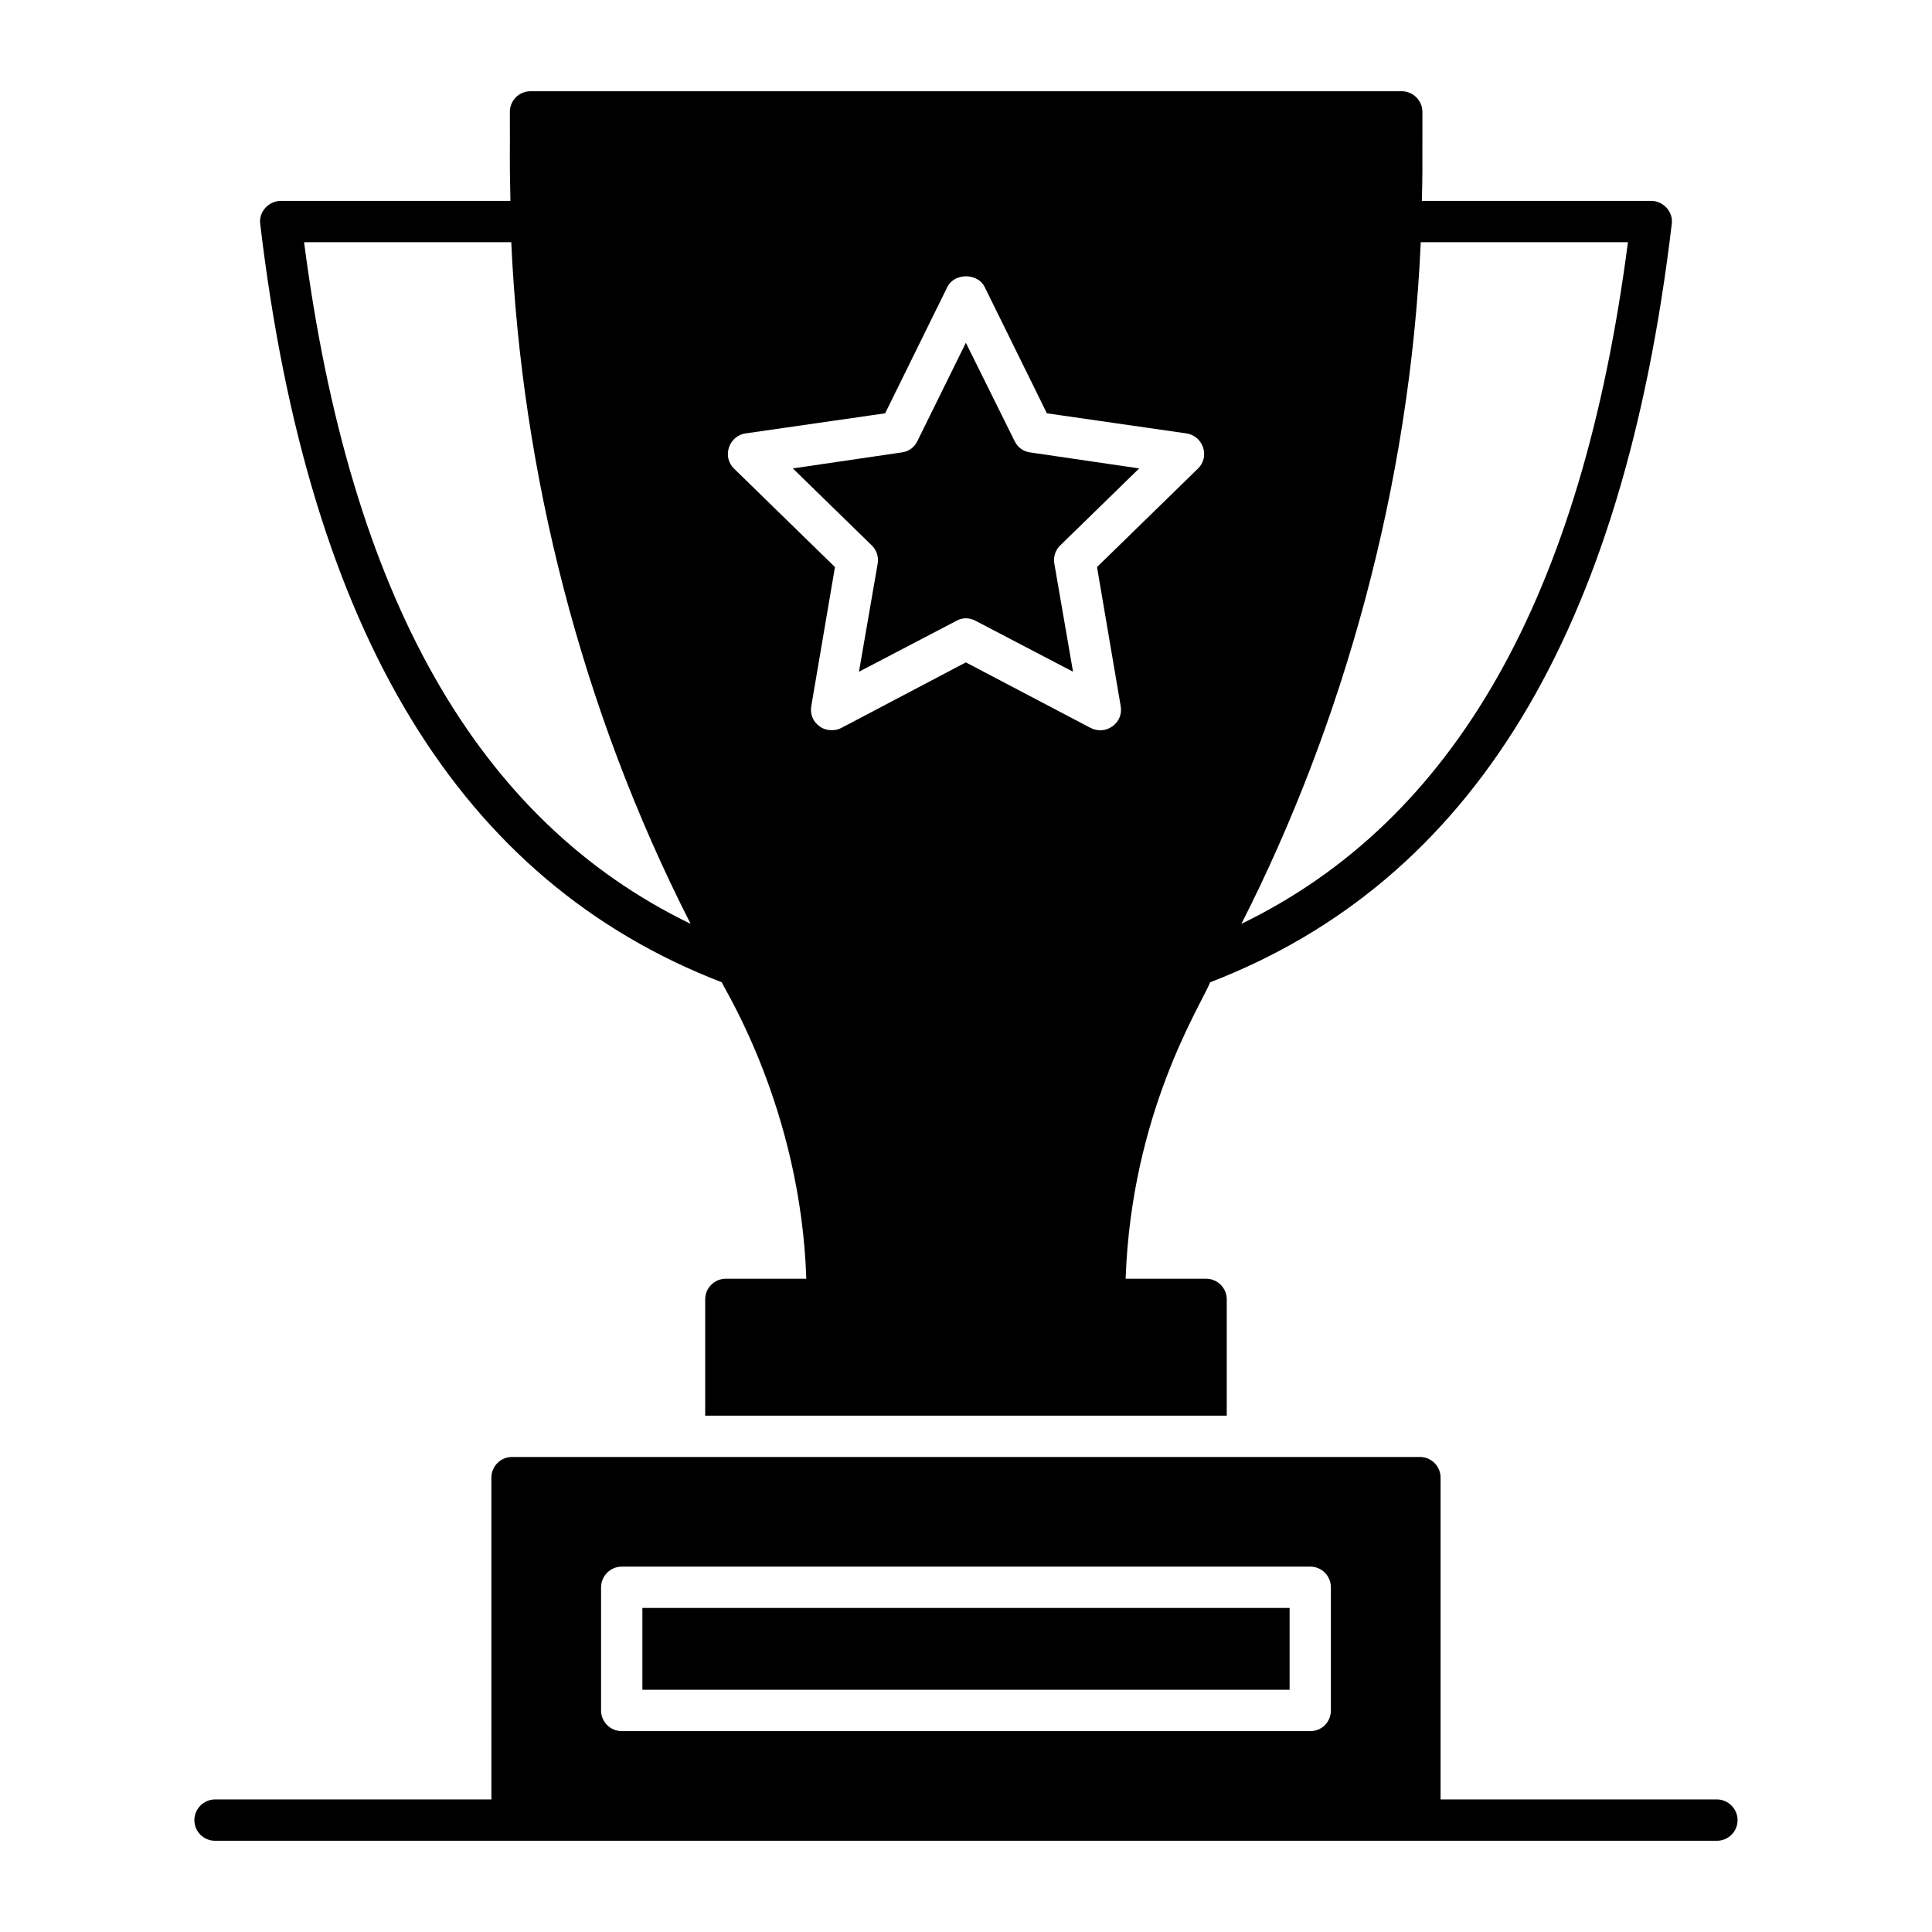
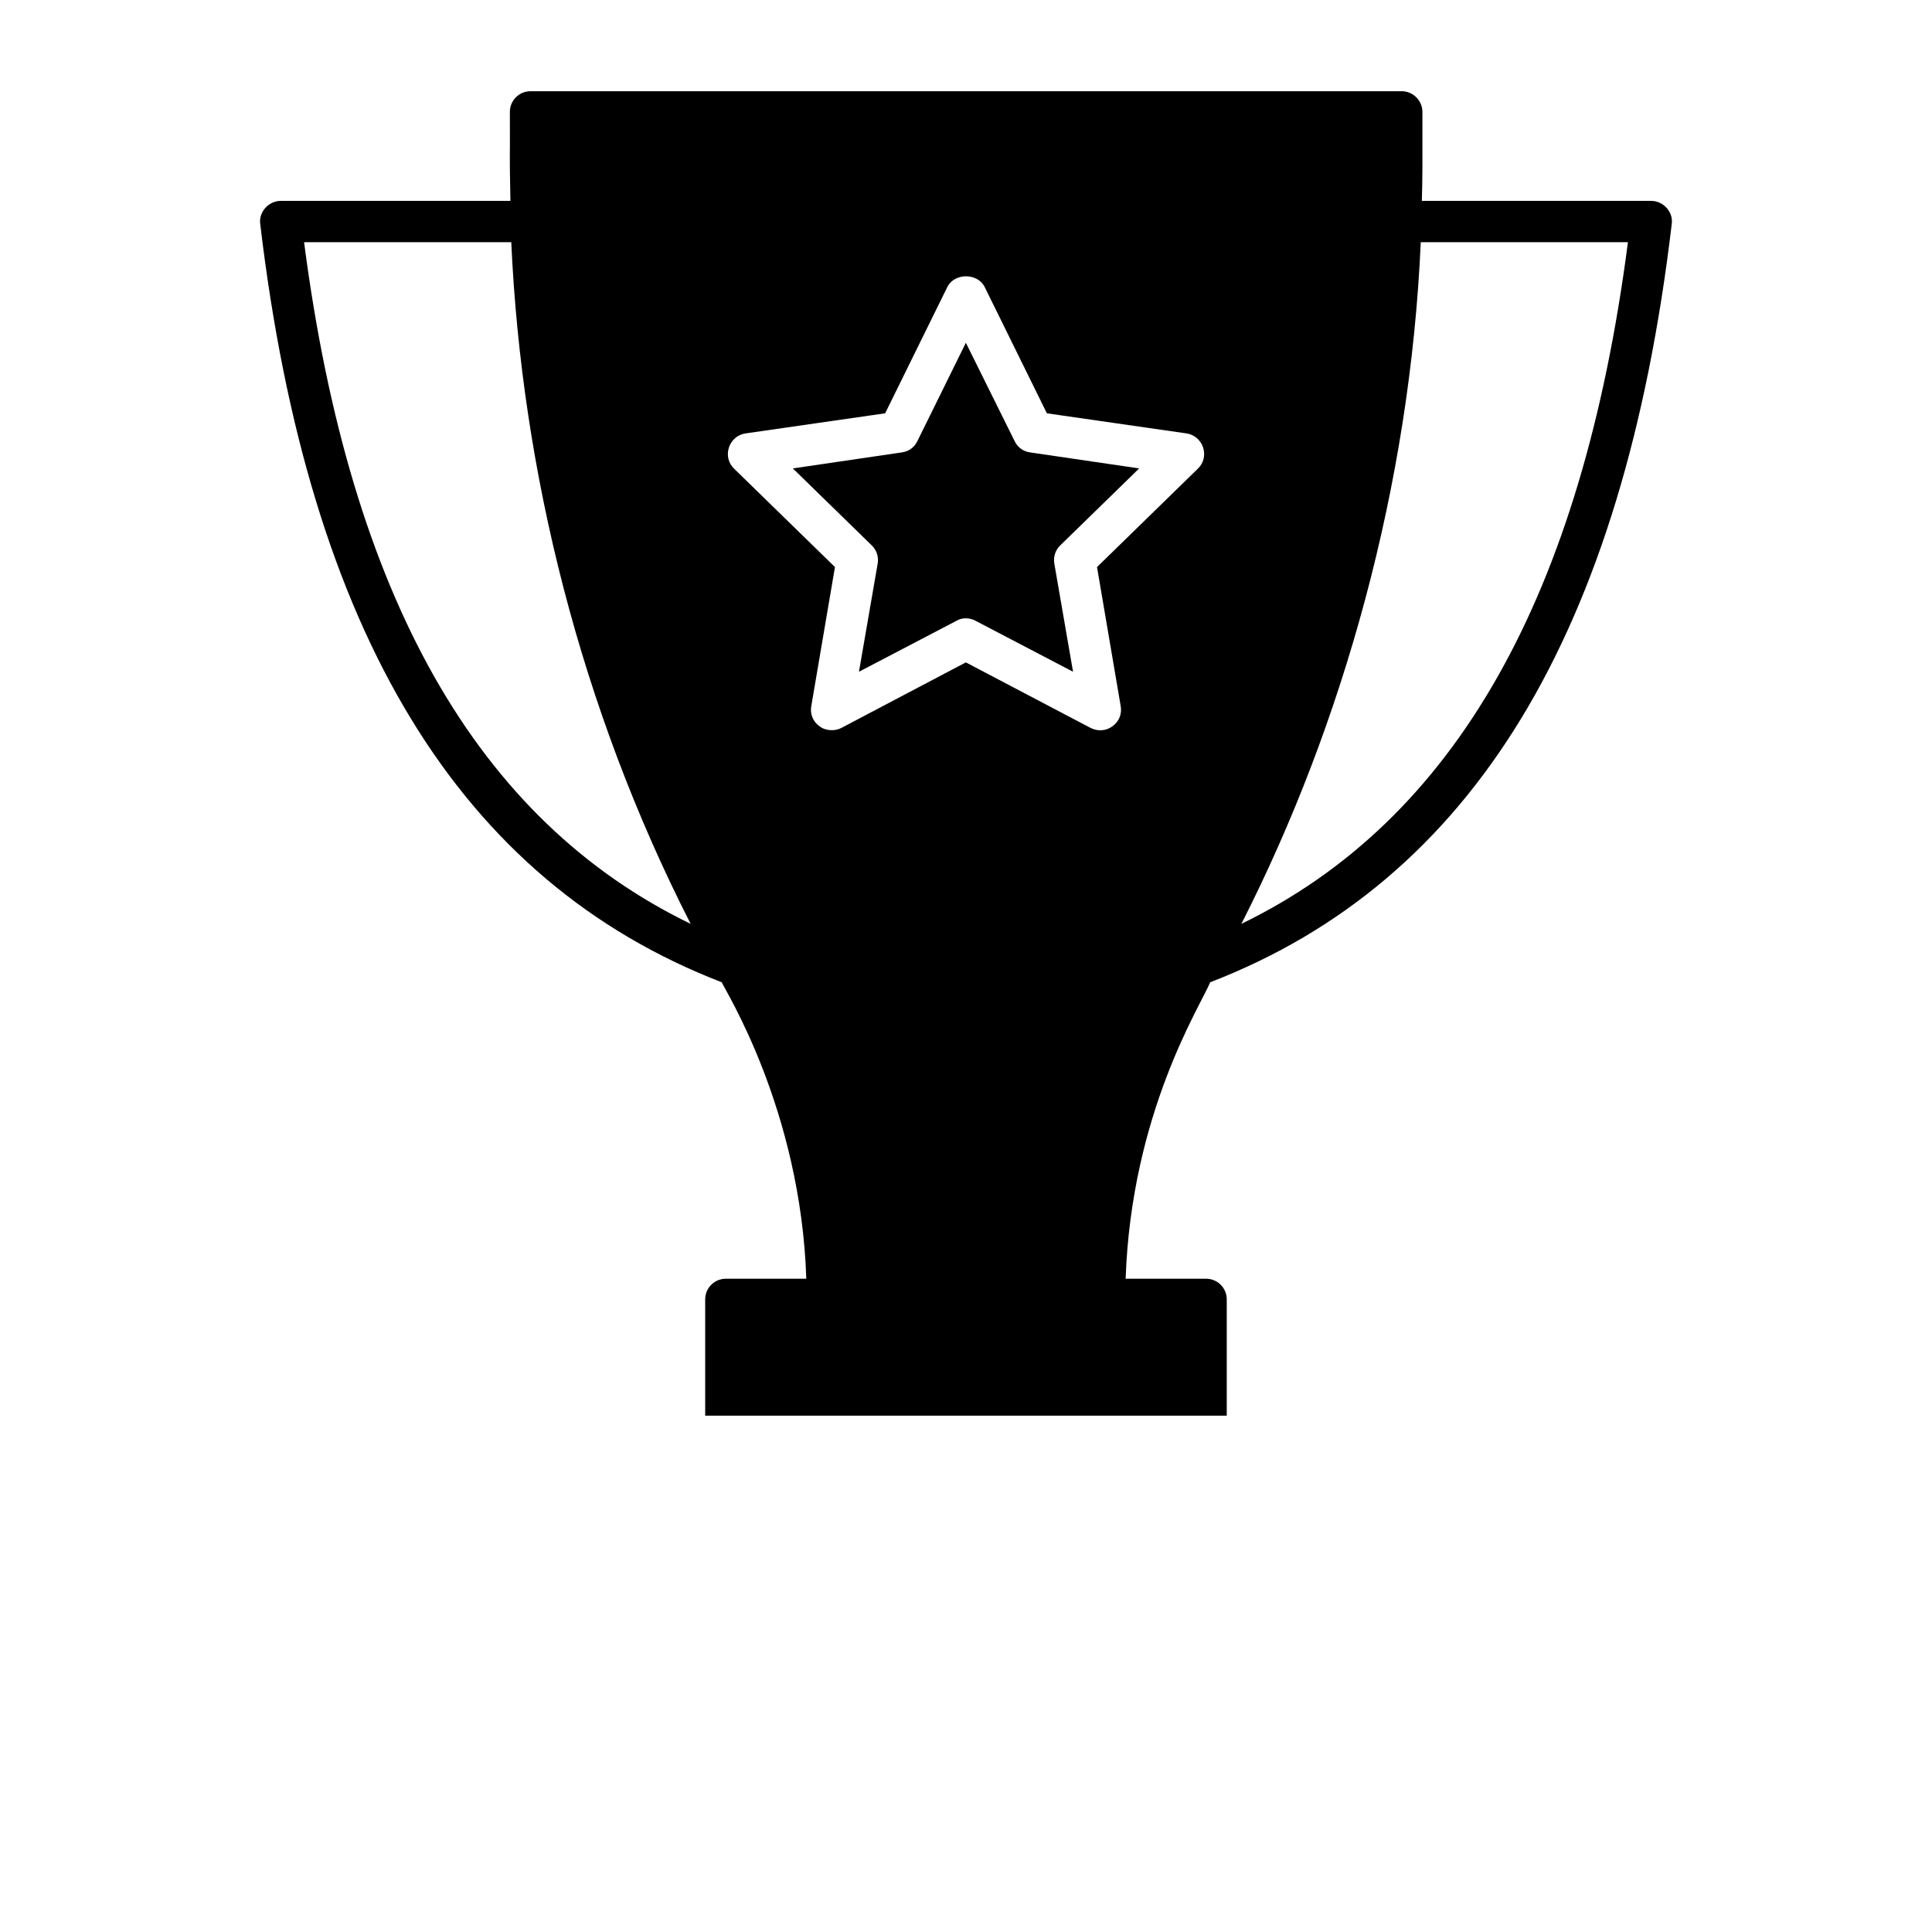
<svg xmlns="http://www.w3.org/2000/svg" fill="#000000" width="800px" height="800px" version="1.1" viewBox="144 144 512 512">
  <g>
-     <path d="m314.24 570.12h171.52v21.684h-171.52z" />
-     <path d="m599 620.87h-73.234v-85.281c0-2.992-2.41-5.477-5.477-5.477h-240.59c-3.066 0-5.477 2.484-5.477 5.477l0.004 85.281h-73.238c-2.992 0-5.477 2.484-5.477 5.477 0 3.066 2.481 5.477 5.477 5.477h398.01c2.992 0 5.477-2.41 5.477-5.477 0-2.992-2.484-5.477-5.477-5.477zm-102.3-23.582c0 3.066-2.41 5.477-5.477 5.477h-182.46c-2.992 0-5.477-2.41-5.477-5.477v-32.637c0-2.992 2.481-5.477 5.477-5.477l182.46-0.004c3.066 0 5.477 2.481 5.477 5.477z" />
    <path d="m587.03 203.37c0.219-1.531-0.293-3.066-1.316-4.234-1.02-1.168-2.555-1.898-4.09-1.898h-60.82c0.074-2.773 0.145-5.551 0.145-8.398l0.004-15.188c0-2.992-2.484-5.477-5.477-5.477h-230.88c-3.066 0-5.477 2.484-5.477 5.477 0.074 15.113-0.145 8.543 0.145 23.586h-60.895c-1.535 0-3.066 0.73-4.09 1.898-1.023 1.168-1.535 2.703-1.316 4.234 12.852 108.43 52.863 174.14 122.3 200.94 0.875 2.117 20.957 33.805 22.414 78.566h-21.32c-2.992 0-5.477 2.41-5.477 5.477v30.812h138.22v-30.812c0-3.066-2.481-5.477-5.477-5.477h-21.32c1.531-43.883 19.785-72.211 22.414-78.566 69.445-26.797 109.46-92.512 122.31-200.94zm-66.516 4.82h54.906c-12.191 93.824-45.852 153.19-102.44 180.64 27.016-53.082 44.688-116.24 47.535-180.64zm-295.93 0h54.906c2.777 60.746 18.328 123.39 47.535 180.64-56.66-27.453-90.25-86.816-102.44-180.64zm236.86 60.016-26.723 26.07 6.277 36.871c0.363 2.043-0.438 4.09-2.191 5.332-1.68 1.242-3.871 1.387-5.769 0.438l-33.078-17.379-33.004 17.379c-1.52 0.828-4.062 0.875-5.769-0.438-1.754-1.242-2.555-3.285-2.191-5.332l6.277-36.871-26.723-26.066c-1.523-1.461-2.035-3.578-1.379-5.625 0.656-1.973 2.336-3.434 4.383-3.723l37.02-5.332 16.5-33.516c1.898-3.723 7.957-3.723 9.855 0l16.504 33.516 37.02 5.332c2.043 0.293 3.723 1.754 4.379 3.723 0.656 2.047 0.148 4.164-1.387 5.621zm-48.555-7.301-12.926-26.066-12.852 26.066c-0.805 1.68-2.336 2.773-4.164 2.992l-28.836 4.238 20.883 20.371c1.312 1.242 1.898 3.066 1.605 4.82l-4.965 28.695 25.848-13.508c0.73-0.441 1.605-0.66 2.481-0.66s1.754 0.219 2.555 0.656l25.848 13.508-4.965-28.695c-0.293-1.754 0.293-3.578 1.605-4.82l20.887-20.367-28.84-4.234c-1.828-0.219-3.363-1.316-4.164-2.996z" />
  </g>
</svg>